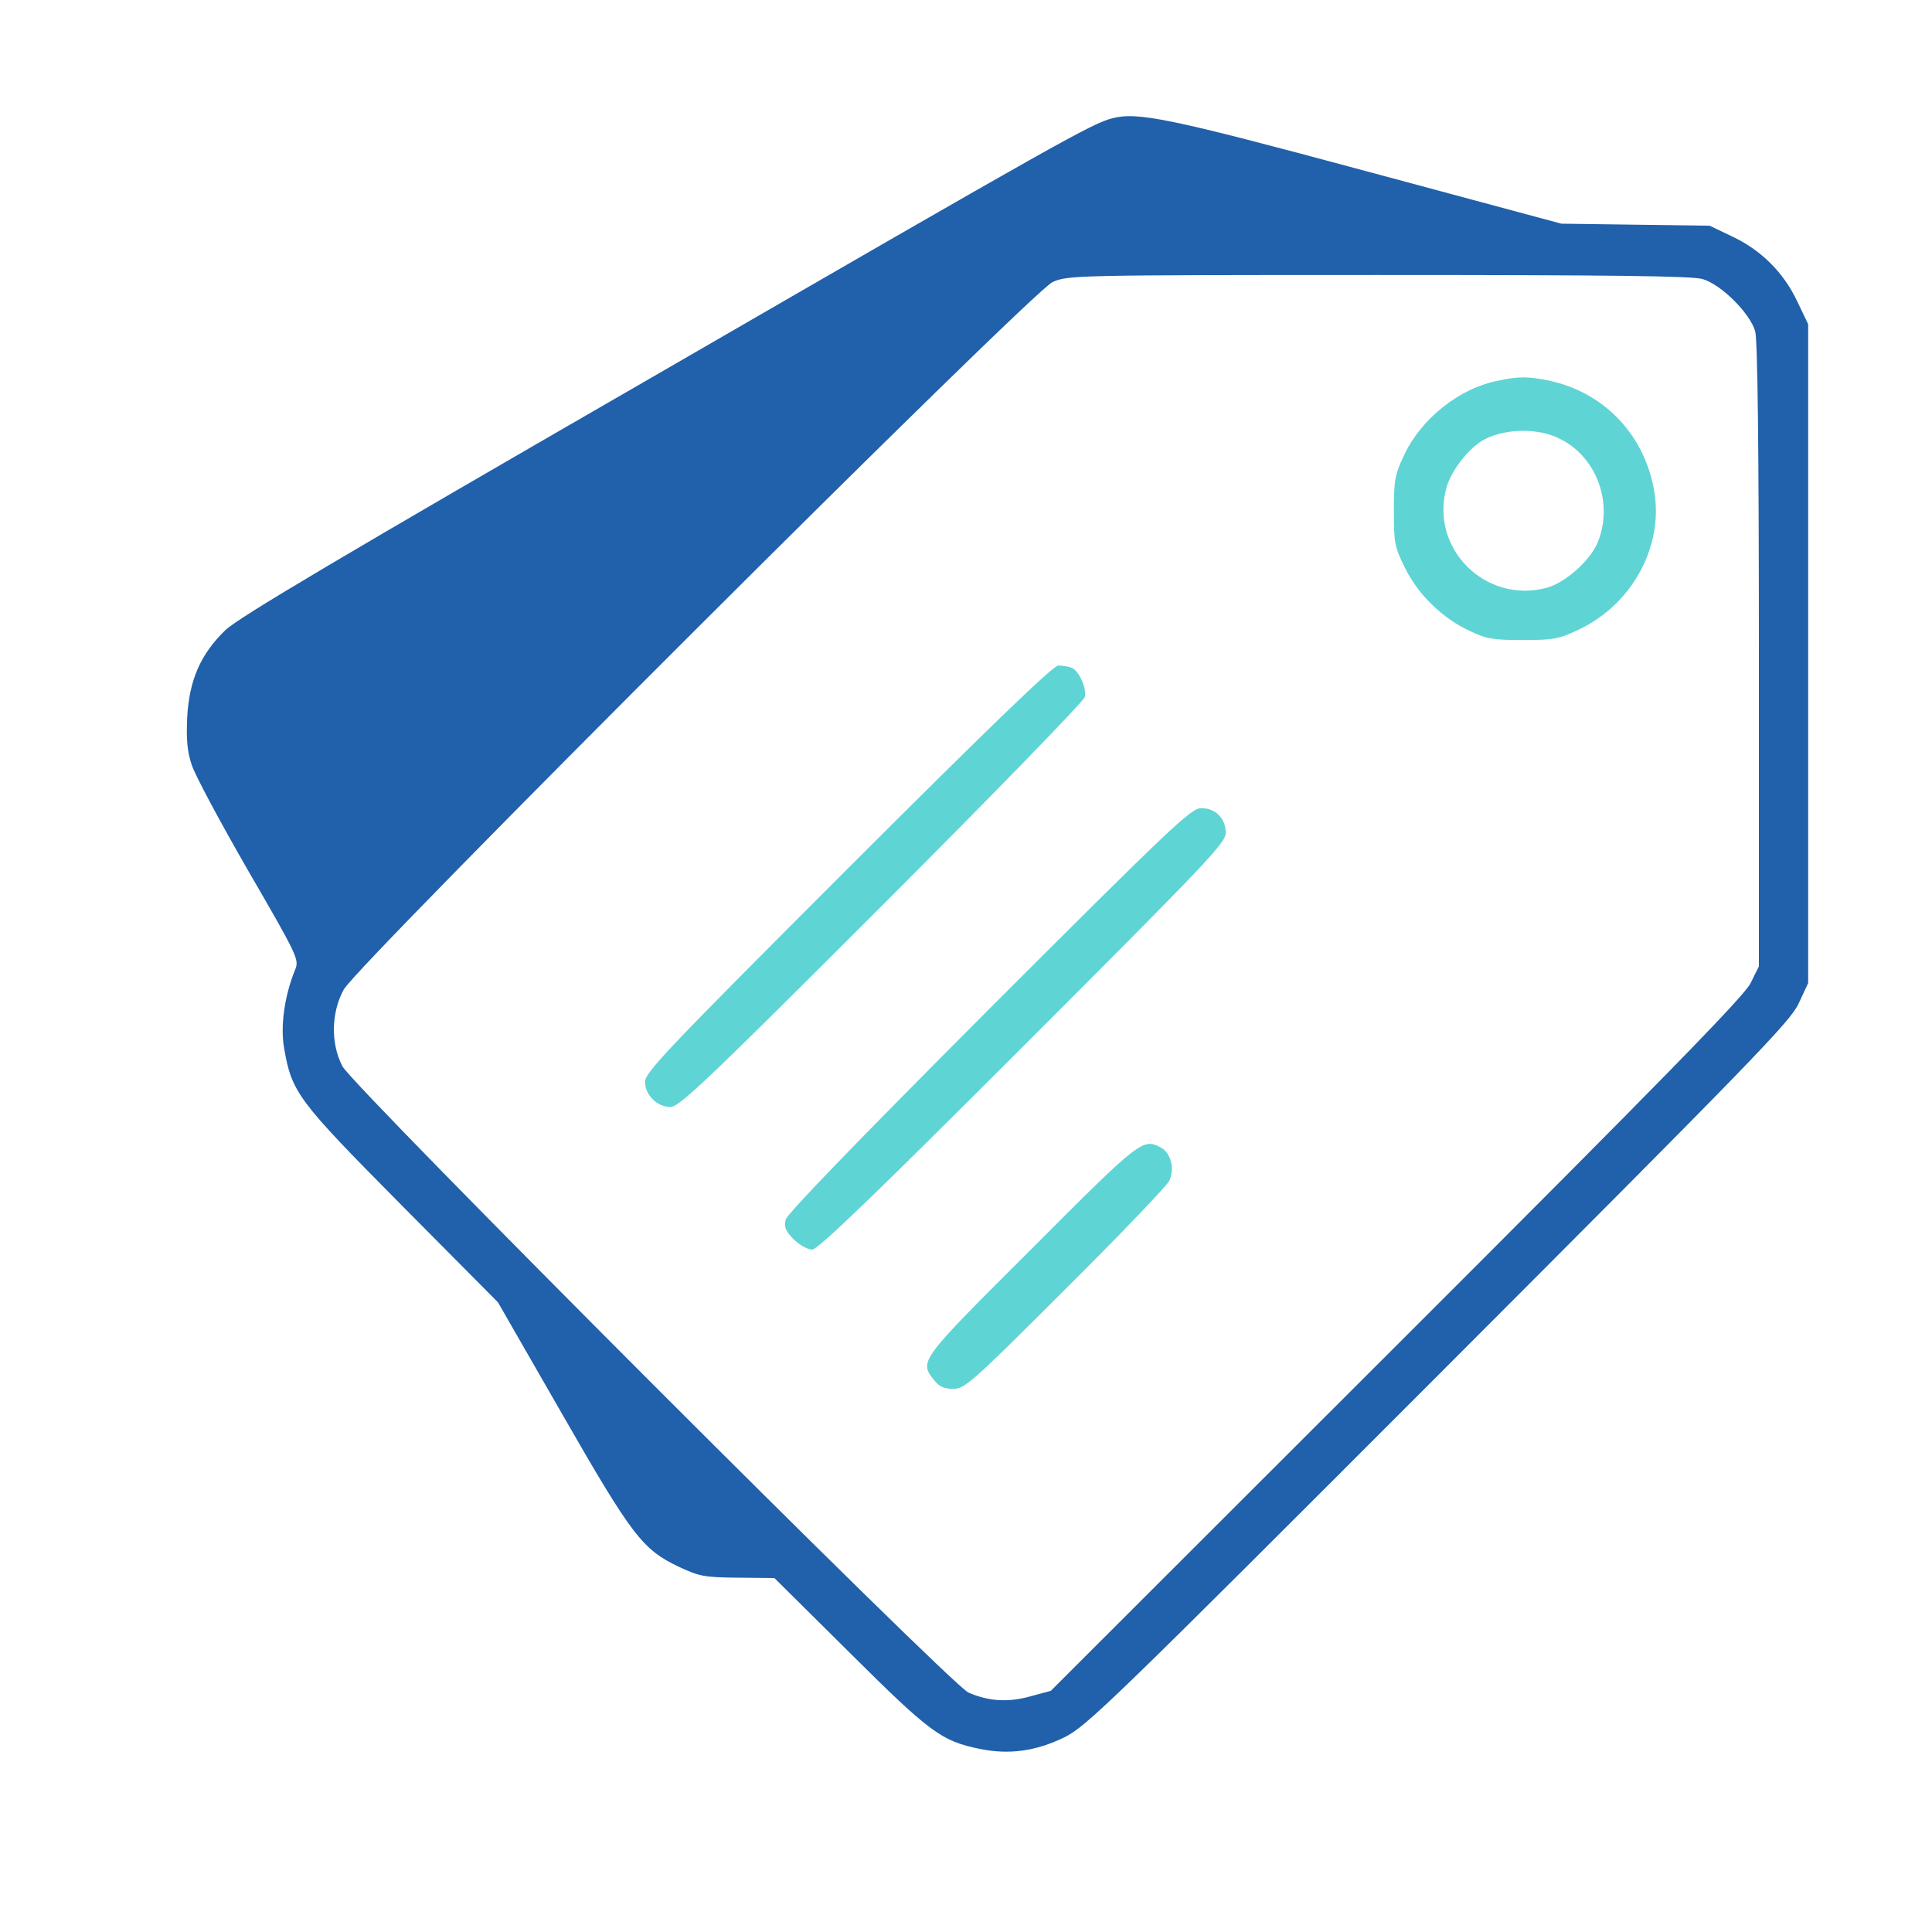
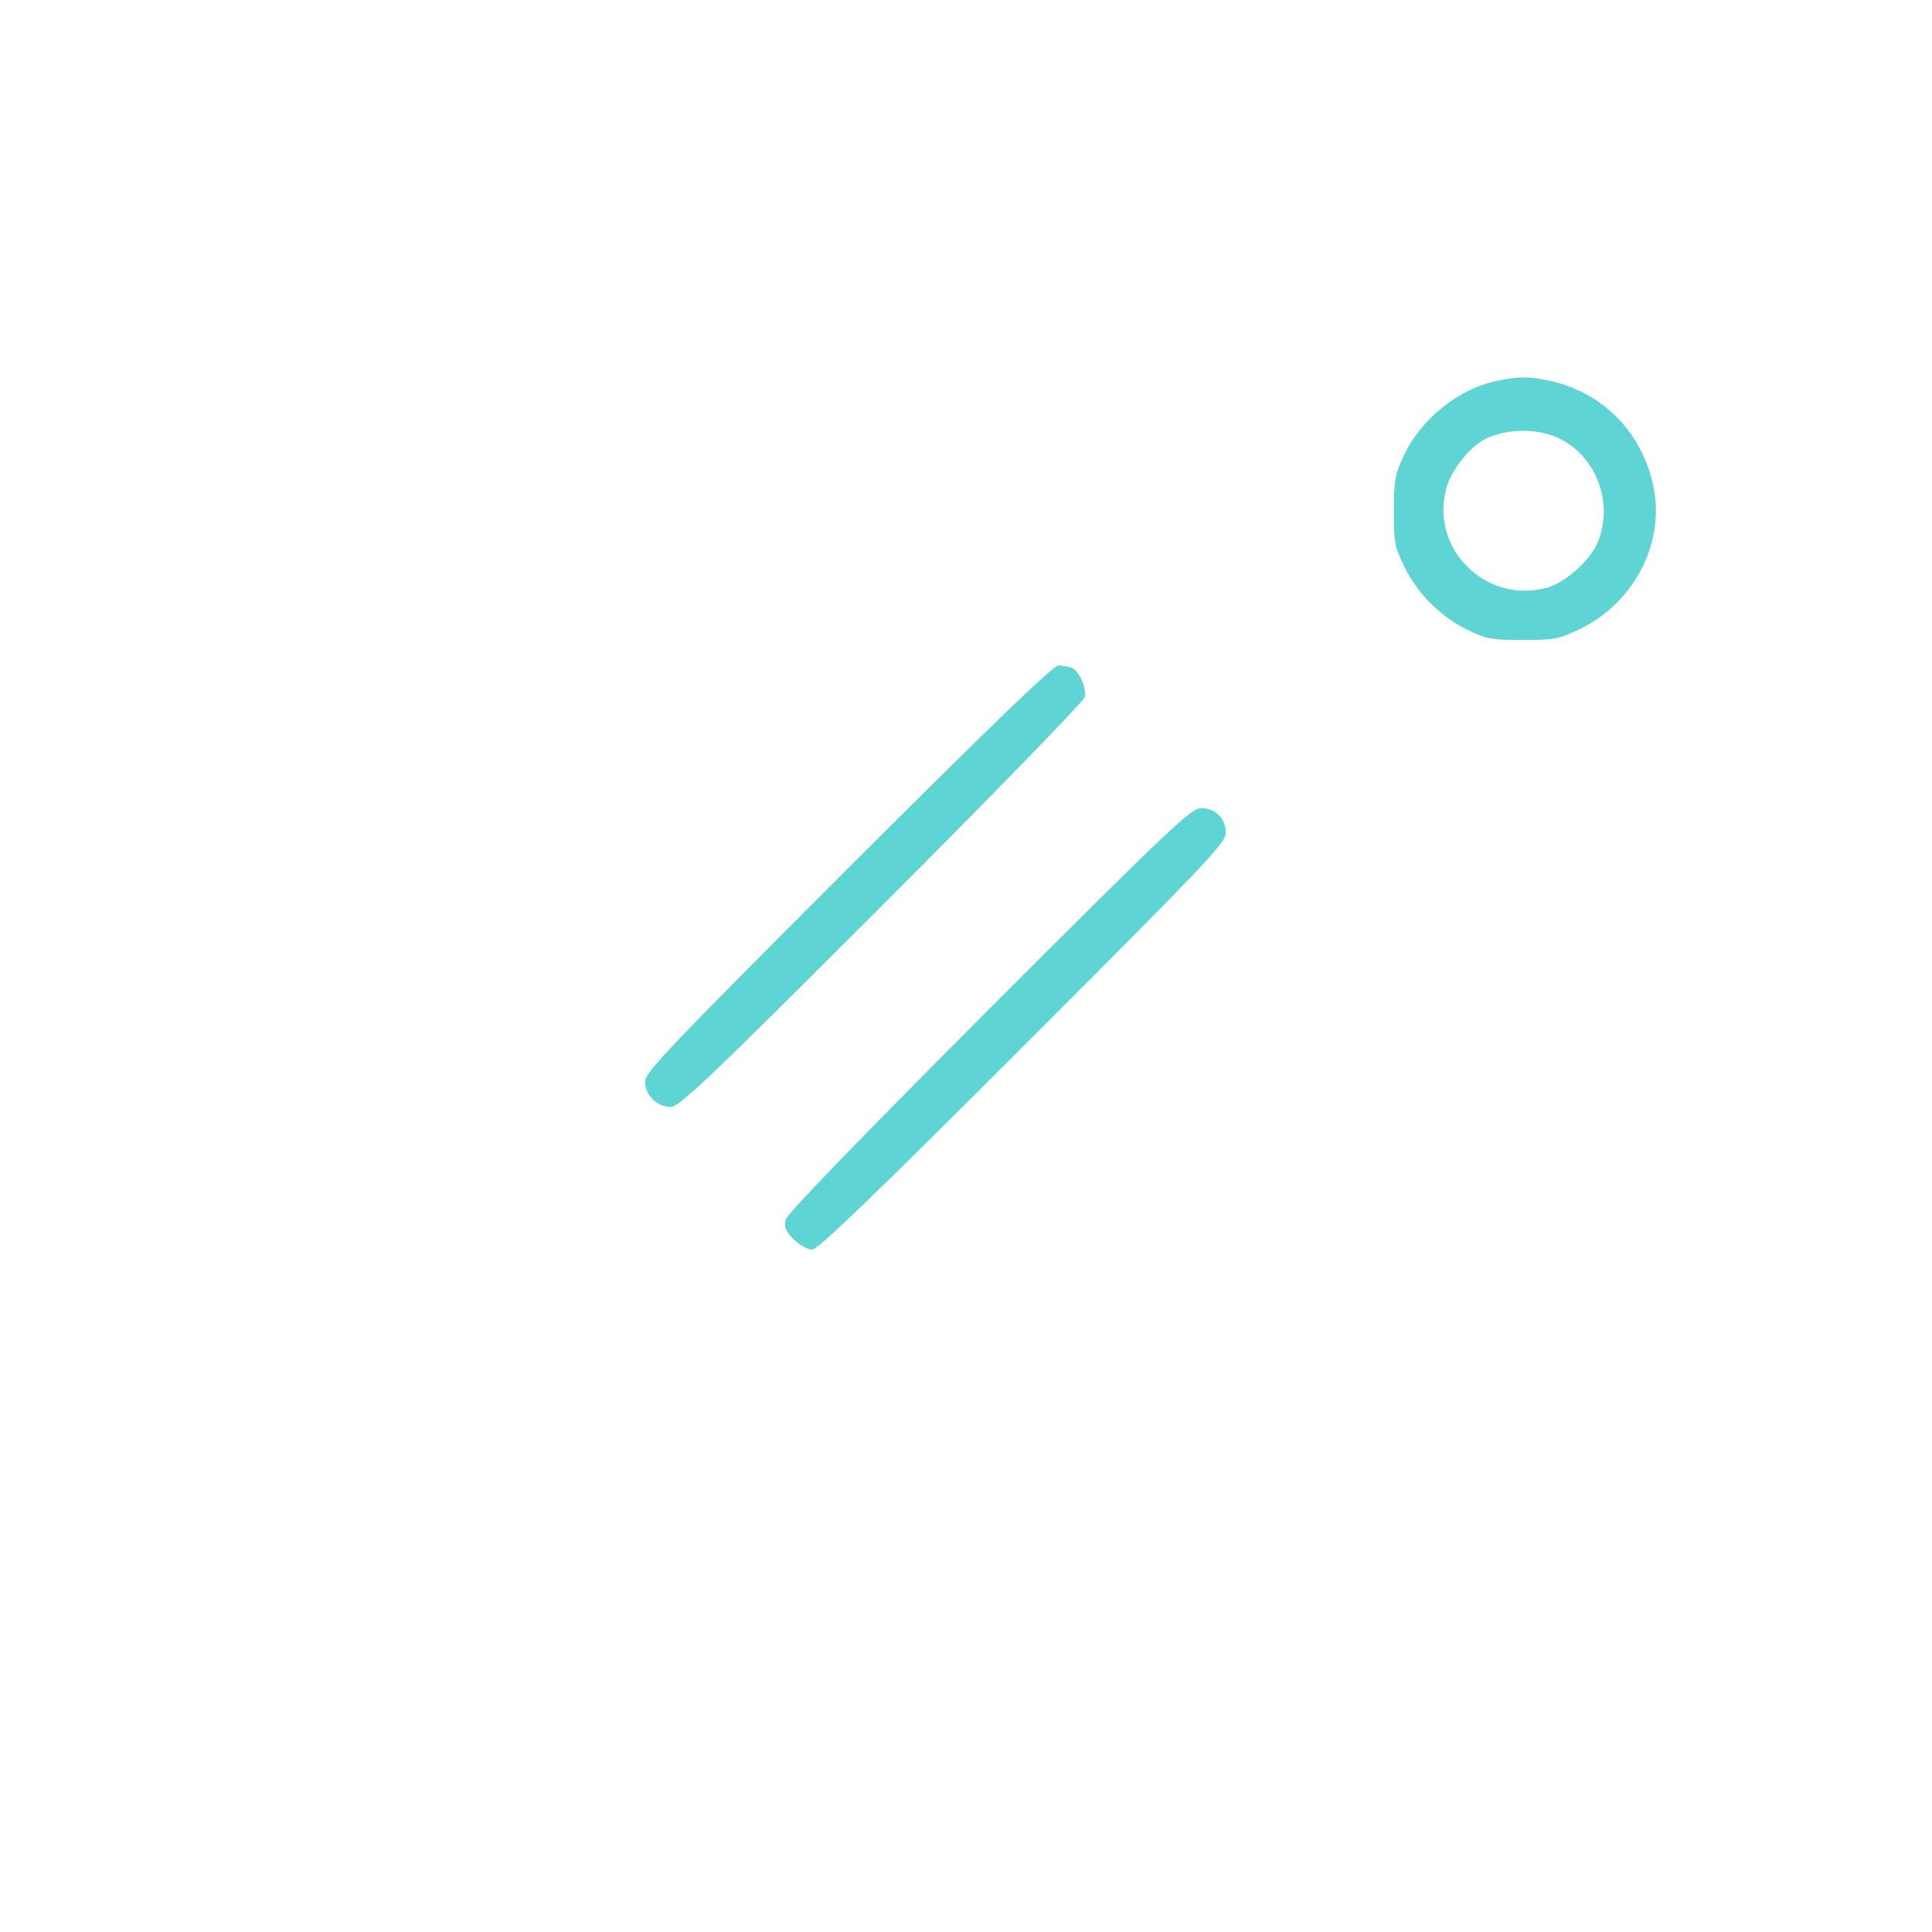
<svg xmlns="http://www.w3.org/2000/svg" width="30" height="30" viewBox="0 0 30 30" fill="none">
  <g clip-path="url(#clip0_4556_11715)">
-     <path d="M17.267 1.838C16.95 1.923 16.518 2.16 10.2 5.815C5.254 8.668 3.703 9.59 3.498 9.786C3.113 10.16 2.939 10.561 2.907 11.136C2.891 11.478 2.907 11.668 2.976 11.874C3.023 12.027 3.419 12.765 3.856 13.524C4.621 14.843 4.647 14.901 4.584 15.054C4.42 15.454 4.352 15.924 4.41 16.267C4.531 16.968 4.616 17.079 6.24 18.719L7.732 20.222L8.729 21.957C9.82 23.86 9.979 24.061 10.543 24.33C10.859 24.477 10.933 24.493 11.455 24.498L12.025 24.504L13.195 25.664C14.44 26.903 14.619 27.035 15.21 27.156C15.664 27.251 16.085 27.193 16.528 26.977C16.876 26.803 17.235 26.455 22.34 21.345C27.233 16.446 27.798 15.866 27.93 15.581L28.077 15.265V10.149V5.034L27.908 4.681C27.697 4.233 27.349 3.885 26.901 3.674L26.548 3.505L25.398 3.489L24.243 3.473L21.206 2.656C18.152 1.833 17.662 1.733 17.267 1.838ZM26.437 4.333C26.727 4.417 27.175 4.865 27.255 5.145C27.291 5.287 27.312 6.875 27.312 10.181V15.006L27.181 15.27C27.08 15.47 25.846 16.736 21.686 20.891L16.317 26.255L16.006 26.339C15.658 26.439 15.347 26.418 15.036 26.281C14.751 26.149 5.48 16.873 5.317 16.557C5.132 16.203 5.143 15.718 5.338 15.365C5.56 14.964 16.017 4.528 16.344 4.38C16.576 4.275 16.676 4.27 21.401 4.27C25.034 4.27 26.274 4.285 26.437 4.333Z" fill="#2160AA" />
    <path d="M23.268 5.91C22.661 6.026 22.06 6.505 21.797 7.08C21.659 7.37 21.644 7.465 21.644 7.935C21.644 8.425 21.654 8.488 21.812 8.81C22.018 9.232 22.398 9.601 22.82 9.796C23.083 9.923 23.183 9.938 23.648 9.938C24.127 9.938 24.206 9.923 24.518 9.775C25.361 9.374 25.852 8.451 25.678 7.576C25.514 6.727 24.892 6.089 24.053 5.91C23.737 5.846 23.59 5.841 23.268 5.91ZM24.238 6.822C24.802 7.112 25.055 7.824 24.808 8.425C24.692 8.704 24.307 9.047 24.022 9.126C23.067 9.385 22.197 8.515 22.461 7.571C22.535 7.302 22.82 6.943 23.052 6.822C23.394 6.648 23.901 6.643 24.238 6.822Z" fill="#5FD4D4" />
    <path d="M13.169 13.482C10.364 16.288 10.016 16.652 10.016 16.799C10.016 17.005 10.206 17.189 10.411 17.189C10.548 17.189 10.991 16.768 13.691 14.068C15.416 12.343 16.824 10.893 16.845 10.824C16.876 10.682 16.755 10.413 16.634 10.366C16.586 10.35 16.497 10.334 16.433 10.334C16.354 10.334 15.379 11.273 13.169 13.482Z" fill="#5FD4D4" />
    <path d="M15.357 15.671C13.264 17.77 12.225 18.845 12.199 18.94C12.172 19.056 12.199 19.114 12.325 19.246C12.415 19.331 12.541 19.404 12.61 19.404C12.7 19.404 13.538 18.598 15.88 16.256C18.759 13.377 19.033 13.087 19.033 12.934C19.033 12.707 18.875 12.549 18.653 12.549C18.495 12.549 18.2 12.828 15.357 15.671Z" fill="#5FD4D4" />
-     <path d="M16.017 19.394C14.271 21.134 14.271 21.134 14.503 21.429C14.582 21.529 14.656 21.566 14.804 21.566C14.978 21.566 15.084 21.477 16.534 20.027C17.383 19.183 18.116 18.418 18.158 18.334C18.242 18.149 18.184 17.907 18.031 17.822C17.747 17.669 17.715 17.69 16.017 19.394Z" fill="#5FD4D4" />
  </g>
  <defs>
    <clipPath id="clip0_4556_11715">
      <rect width="27" height="27" fill="white" transform="translate(2 1)" />
    </clipPath>
  </defs>
</svg>